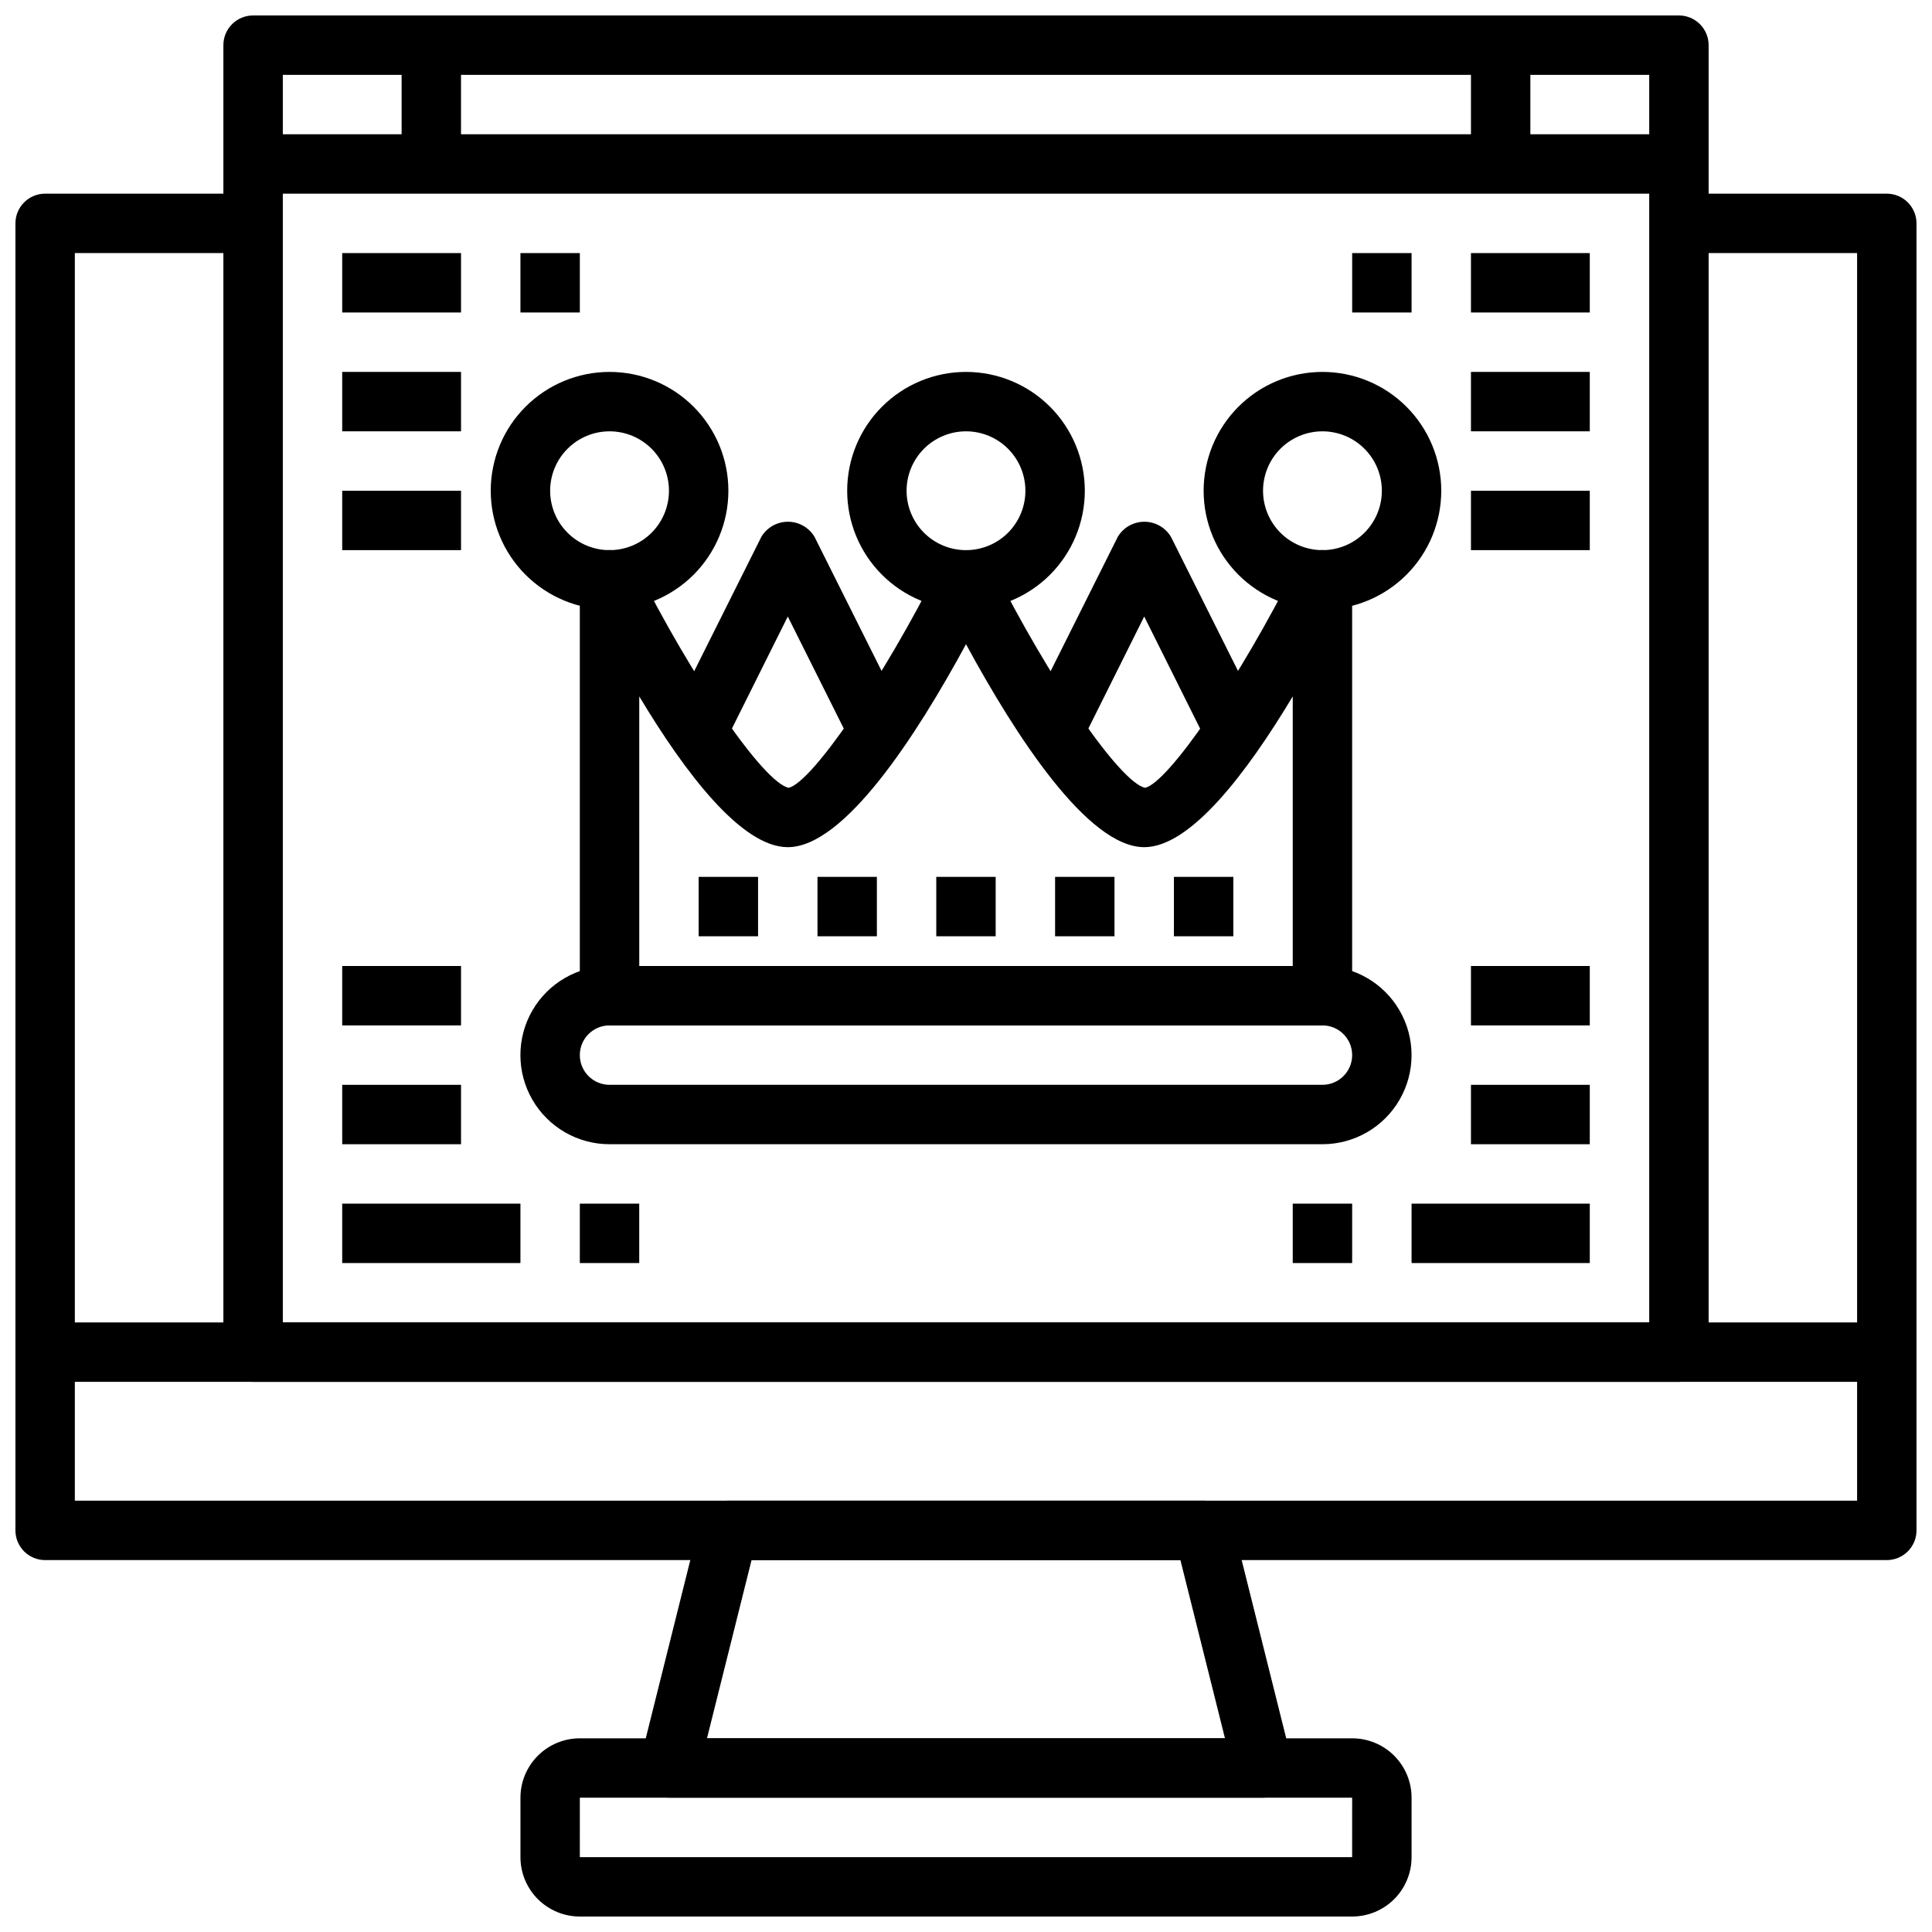
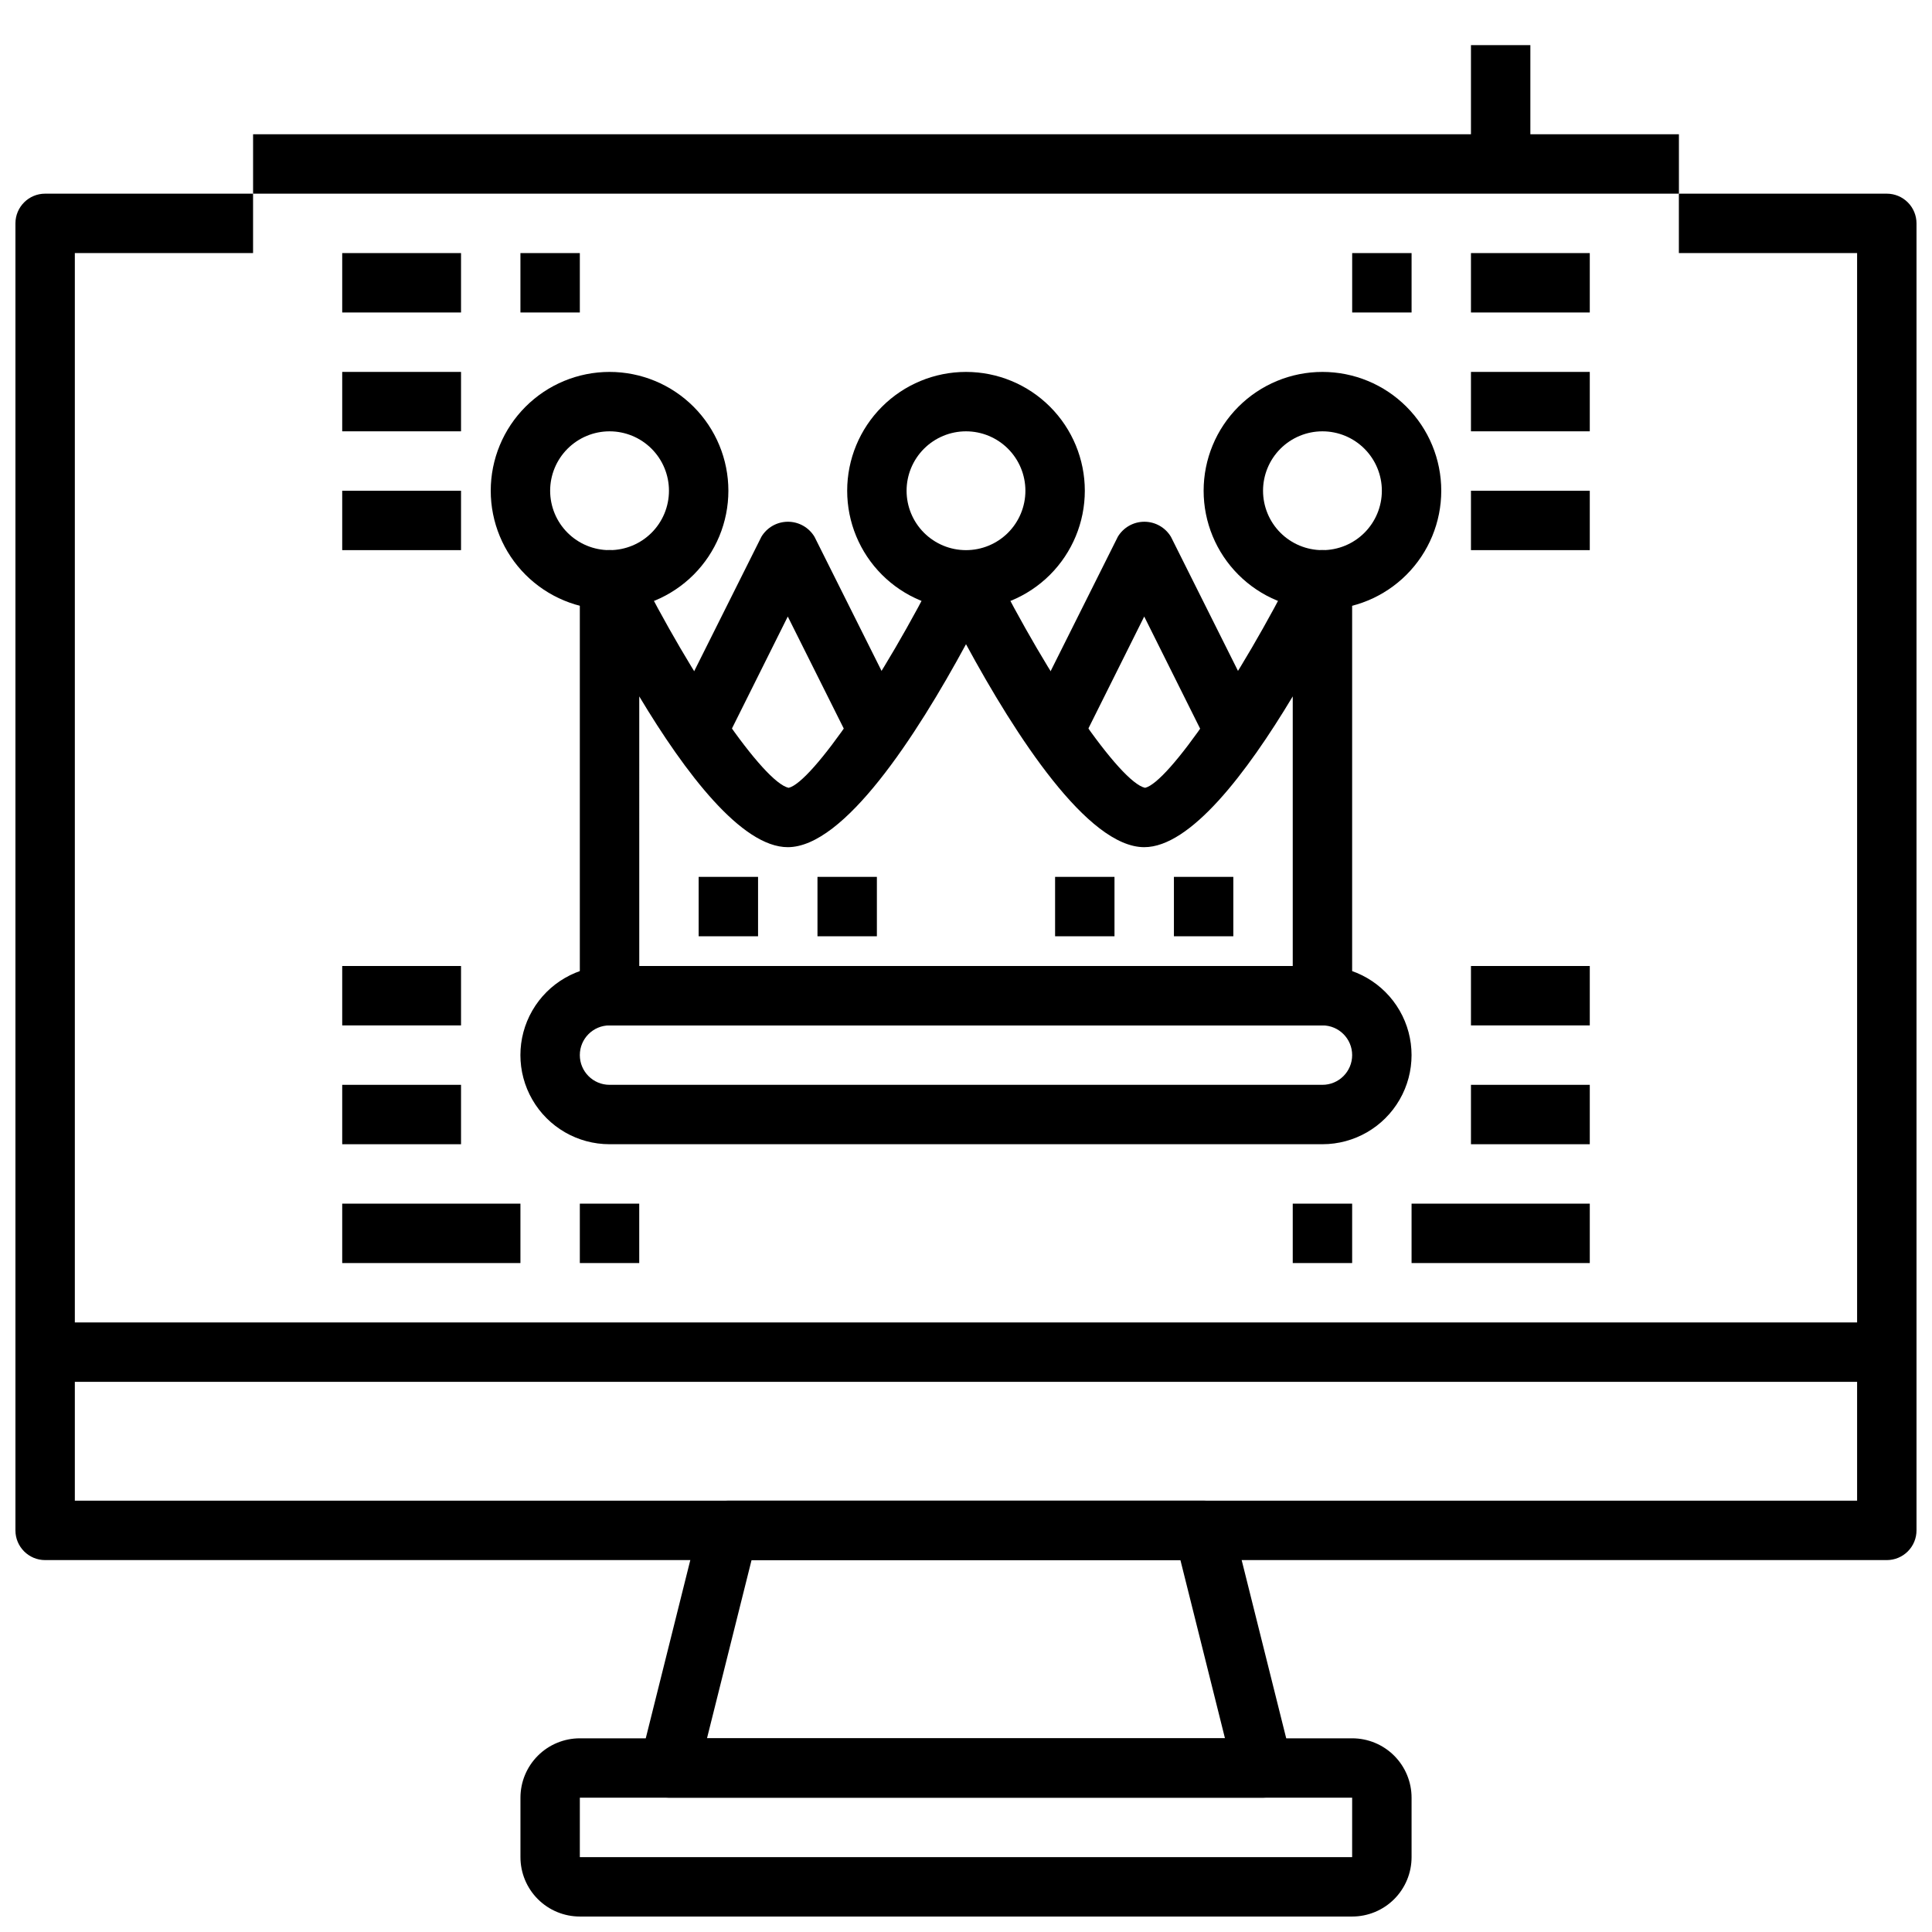
<svg xmlns="http://www.w3.org/2000/svg" width="800px" height="800px" version="1.1" viewBox="144 144 512 512">
  <defs>
    <clipPath id="c">
      <path d="m148.09 195h503.81v363h-503.81z" />
    </clipPath>
    <clipPath id="b">
      <path d="m281 604h238v47.902h-238z" />
    </clipPath>
    <clipPath id="a">
-       <path d="m203 148.09h394v362.91h-394z" />
+       <path d="m203 148.09h394v362.91z" />
    </clipPath>
  </defs>
  <path d="m305.54 305.54c-8.352 0-16.359-3.32-22.266-9.223-5.906-5.906-9.223-13.914-9.223-22.266s3.316-16.359 9.223-22.266 13.914-9.223 22.266-9.223c8.352 0 16.359 3.316 22.266 9.223 5.902 5.906 9.223 13.914 9.223 22.266s-3.32 16.359-9.223 22.266c-5.906 5.902-13.914 9.223-22.266 9.223zm0-47.23v-0.004c-4.176 0-8.18 1.66-11.133 4.613-2.953 2.953-4.613 6.957-4.613 11.133s1.66 8.18 4.613 11.133c2.953 2.953 6.957 4.609 11.133 4.609 4.176 0 8.18-1.656 11.133-4.609 2.953-2.953 4.609-6.957 4.609-11.133s-1.656-8.18-4.609-11.133c-2.953-2.953-6.957-4.613-11.133-4.613z" />
  <path d="m400 305.54c-8.352 0-16.363-3.32-22.266-9.223-5.906-5.906-9.223-13.914-9.223-22.266s3.316-16.359 9.223-22.266c5.902-5.906 13.914-9.223 22.266-9.223s16.359 3.316 22.266 9.223c5.902 5.906 9.223 13.914 9.223 22.266s-3.32 16.359-9.223 22.266c-5.906 5.902-13.914 9.223-22.266 9.223zm0-47.23v-0.004c-4.176 0-8.18 1.66-11.133 4.613-2.953 2.953-4.613 6.957-4.613 11.133s1.66 8.18 4.613 11.133c2.953 2.953 6.957 4.609 11.133 4.609s8.18-1.656 11.133-4.609c2.949-2.953 4.609-6.957 4.609-11.133s-1.66-8.18-4.609-11.133c-2.953-2.953-6.957-4.613-11.133-4.613z" />
  <path d="m494.46 305.54c-8.348 0-16.359-3.32-22.262-9.223-5.906-5.906-9.223-13.914-9.223-22.266s3.316-16.359 9.223-22.266c5.902-5.906 13.914-9.223 22.262-9.223 8.352 0 16.363 3.316 22.266 9.223 5.906 5.906 9.223 13.914 9.223 22.266s-3.316 16.359-9.223 22.266c-5.902 5.902-13.914 9.223-22.266 9.223zm0-47.23v-0.004c-4.172 0-8.18 1.66-11.133 4.613-2.949 2.953-4.609 6.957-4.609 11.133s1.66 8.18 4.609 11.133c2.953 2.953 6.961 4.609 11.133 4.609 4.176 0 8.184-1.656 11.133-4.609 2.953-2.953 4.613-6.957 4.613-11.133s-1.66-8.18-4.613-11.133c-2.949-2.953-6.957-4.613-11.133-4.613z" />
  <path d="m494.46 415.74h-188.93c-4.348 0-7.871-3.523-7.871-7.871v-110.21c-0.004-3.656 2.508-6.832 6.062-7.672 3.559-0.84 7.223 0.879 8.852 4.152 14.918 29.828 33.801 57.23 40.422 58.641 6.148-1.41 25.031-28.812 39.949-58.641h0.004c1.48-2.484 4.156-4.004 7.047-4.004 2.887 0 5.562 1.52 7.043 4.004 14.918 29.828 33.801 57.23 40.422 58.641 6.148-1.41 25.031-28.812 39.949-58.641h0.004c1.629-3.273 5.297-4.992 8.852-4.152 3.559 0.84 6.07 4.016 6.066 7.672v110.21c0 2.086-0.832 4.09-2.309 5.566-1.473 1.477-3.477 2.305-5.566 2.305zm-181.05-15.742h173.18v-71.449c-12.246 20.422-27.148 39.961-39.359 39.961-14.957 0-34.031-29.441-47.23-53.789-13.195 24.348-32.277 53.789-47.234 53.789-12.211 0-27.117-19.539-39.359-39.957z" />
  <path d="m494.46 447.23h-188.93c-8.438 0-16.234-4.5-20.453-11.809-4.219-7.305-4.219-16.309 0-23.617 4.219-7.305 12.016-11.805 20.453-11.805h188.93c8.438 0 16.234 4.5 20.453 11.805 4.219 7.309 4.219 16.312 0 23.617-4.219 7.309-12.016 11.809-20.453 11.809zm-188.93-31.488c-4.348 0-7.871 3.523-7.871 7.871 0 4.348 3.523 7.875 7.871 7.875h188.93c4.348 0 7.875-3.527 7.875-7.875 0-4.348-3.527-7.871-7.875-7.871z" />
  <path d="m369.34 340.54-16.57-33.152-16.531 33.152-14.09-7.039 23.617-47.23v-0.004c1.477-2.481 4.156-4 7.043-4 2.891 0 5.566 1.52 7.047 4l23.617 47.23z" />
  <path d="m463.76 340.54-16.531-33.152-16.531 33.148-14.09-7.039 23.617-47.23h-0.004c1.48-2.481 4.156-4 7.047-4s5.566 1.52 7.047 4l23.617 47.23z" />
  <path d="m360.64 376.38h15.742v15.742h-15.742z" />
  <path d="m329.15 376.38h15.742v15.742h-15.742z" />
-   <path d="m392.12 376.38h15.742v15.742h-15.742z" />
  <path d="m423.61 376.38h15.742v15.742h-15.742z" />
  <path d="m455.1 376.38h15.742v15.742h-15.742z" />
  <g clip-path="url(#c)">
    <path d="m644.03 557.44h-488.07c-4.348 0-7.871-3.523-7.871-7.871v-346.37c0-4.348 3.523-7.875 7.871-7.875h55.105v15.746h-47.234v330.62h472.32v-330.62h-47.234v-15.746h55.105c2.086 0 4.09 0.832 5.566 2.309 1.477 1.477 2.305 3.477 2.305 5.566v346.37c0 2.09-0.828 4.09-2.305 5.566-1.477 1.477-3.481 2.305-5.566 2.305z" />
  </g>
  <path d="m155.96 494.46h488.07v15.742h-488.07z" />
  <path d="m478.72 620.41h-157.44c-2.422 0-4.711-1.117-6.199-3.027-1.492-1.906-2.023-4.398-1.438-6.75l15.742-62.977h0.004c0.875-3.504 4.023-5.965 7.637-5.965h125.95c3.609 0 6.758 2.461 7.633 5.965l15.742 62.977h0.004c0.586 2.352 0.055 4.844-1.434 6.75-1.492 1.91-3.781 3.027-6.203 3.027zm-147.36-15.742h137.27l-11.809-47.23-113.65-0.004z" />
  <g clip-path="url(#b)">
    <path d="m502.34 651.9h-204.67c-4.176 0-8.184-1.656-11.133-4.609-2.953-2.953-4.613-6.957-4.613-11.133v-15.746c0-4.176 1.66-8.18 4.613-11.133 2.949-2.953 6.957-4.609 11.133-4.609h204.67c4.176 0 8.18 1.656 11.133 4.609s4.609 6.957 4.609 11.133v15.746c0 4.176-1.656 8.18-4.609 11.133s-6.957 4.609-11.133 4.609zm-212.55-15.742m7.871 0h204.67l0.004-15.746h-204.67z" />
  </g>
  <g clip-path="url(#a)">
-     <path d="m588.93 510.21h-377.86c-4.348 0-7.871-3.523-7.871-7.871v-346.37c0-4.348 3.523-7.871 7.871-7.871h377.86c2.09 0 4.09 0.828 5.566 2.305 1.477 1.477 2.309 3.481 2.309 5.566v346.37c0 2.086-0.832 4.09-2.309 5.566-1.477 1.477-3.477 2.305-5.566 2.305zm-369.98-15.746h362.11v-330.62h-362.11z" />
-   </g>
+     </g>
  <path d="m211.07 179.58h377.86v15.742h-377.86z" />
-   <path d="m250.43 155.96h15.742v31.488h-15.742z" />
  <path d="m533.82 155.96h15.742v31.488h-15.742z" />
  <path d="m234.69 462.98h47.23v15.742h-47.23z" />
  <path d="m297.66 462.98h15.742v15.742h-15.742z" />
  <path d="m234.69 431.49h31.488v15.742h-31.488z" />
  <path d="m234.69 400h31.488v15.742h-31.488z" />
  <path d="m518.08 462.98h47.23v15.742h-47.23z" />
  <path d="m486.59 462.98h15.742v15.742h-15.742z" />
  <path d="m533.82 431.49h31.488v15.742h-31.488z" />
  <path d="m533.82 400h31.488v15.742h-31.488z" />
  <path d="m234.69 211.07h31.488v15.742h-31.488z" />
  <path d="m234.69 242.56h31.488v15.742h-31.488z" />
  <path d="m234.69 274.05h31.488v15.742h-31.488z" />
  <path d="m281.92 211.07h15.742v15.742h-15.742z" />
  <path d="m533.82 211.07h31.488v15.742h-31.488z" />
  <path d="m533.82 242.56h31.488v15.742h-31.488z" />
  <path d="m533.82 274.05h31.488v15.742h-31.488z" />
  <path d="m502.34 211.07h15.742v15.742h-15.742z" />
</svg>